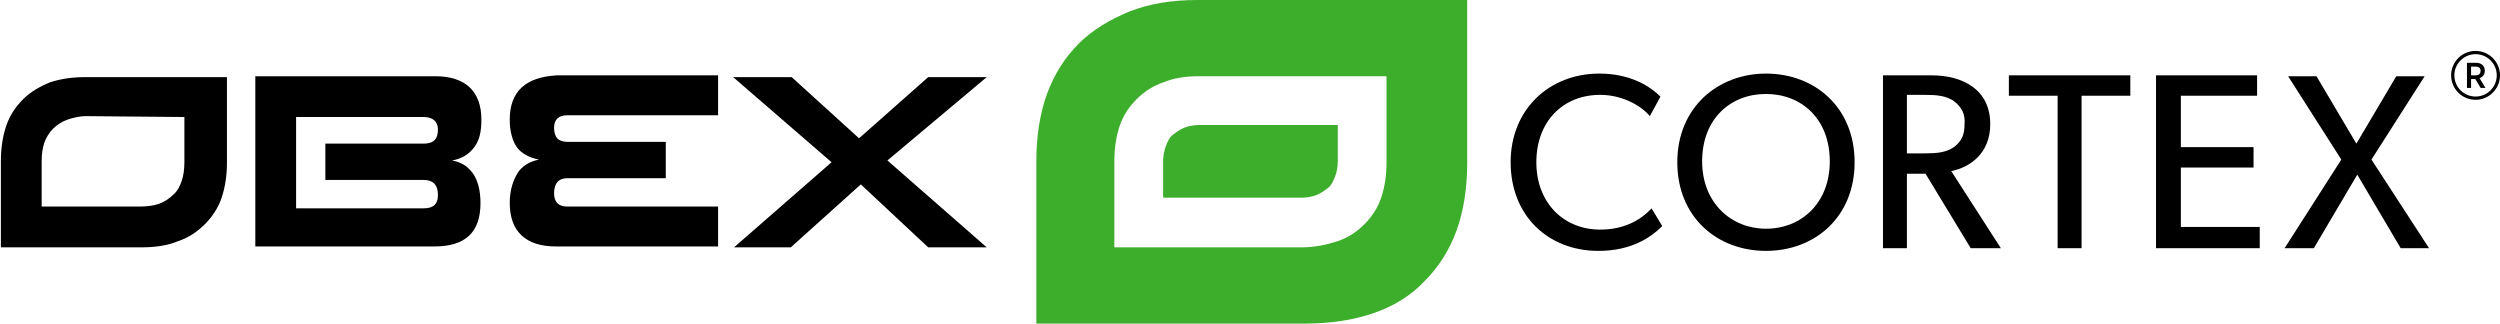
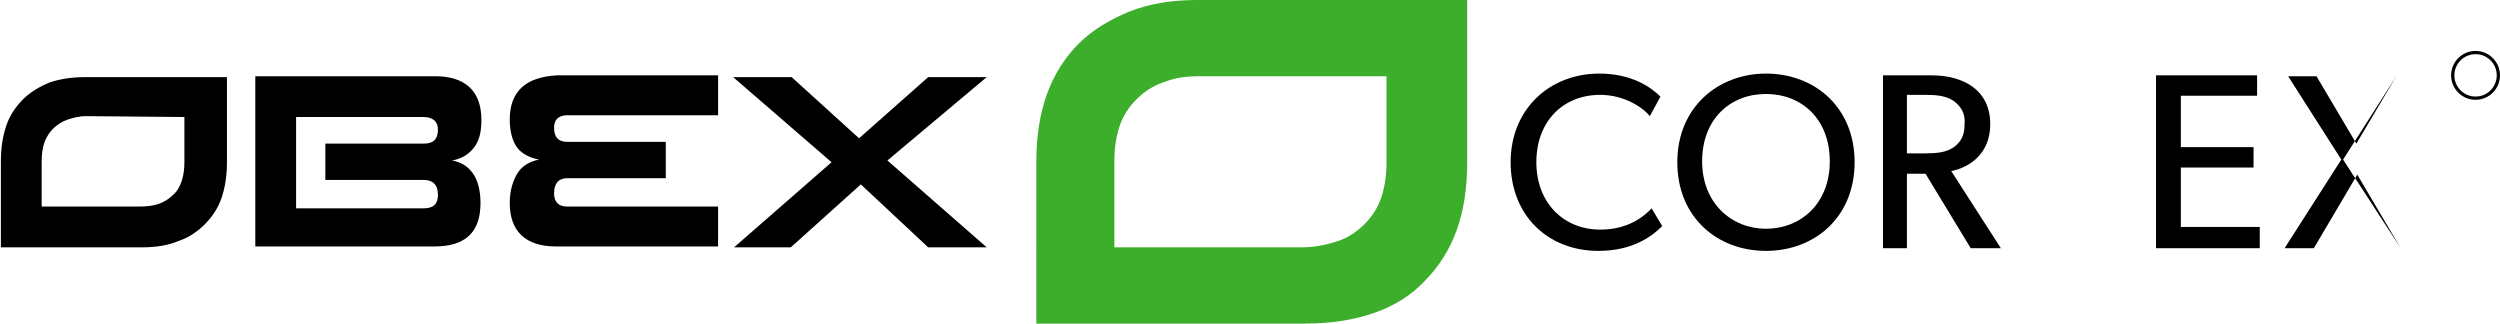
<svg xmlns="http://www.w3.org/2000/svg" version="1.1" id="Layer_1" x="0px" y="0px" viewBox="0 0 282 36.5" style="enable-background:new 0 0 282 36.5;" xml:space="preserve">
  <style type="text/css">
	.st0{fill:#3DAE2B;}
</style>
  <g>
    <g>
      <g>
        <polygon points="111.3,8.7 104.7,8.7 96.9,15.6 89.3,8.7 82.7,8.7      93.8,18.3 82.8,27.9 89.2,27.9 97.1,20.8 104.7,27.9      111.3,27.9 100.1,18.1    " />
        <path d="M53.5,16.6c0.6-0.8,0.8-1.8,0.8-3.1     c0-3.2-1.8-4.9-5.2-4.9H28.8v19.2H49c3.5,0,5.2-1.6,5.2-4.9     c0-1.4-0.3-2.6-0.9-3.4S52,18.3,51,18.1     C52.1,17.9,52.9,17.4,53.5,16.6z M47.8,20.3c1,0,1.6,0.5,1.6,1.7     c0,1-0.5,1.5-1.6,1.5H33.4V13.2h14.4c1,0,1.6,0.5,1.6,1.4     c0,1.1-0.5,1.6-1.6,1.6H36.7v4.1H47.8L47.8,20.3z" />
        <path d="M57.5,13.5c0,1.3,0.3,2.4,0.8,3.1s1.4,1.2,2.5,1.4     c-1,0.2-1.9,0.7-2.4,1.5s-0.9,1.9-0.9,3.4     c0,3.2,1.8,4.9,5.2,4.9H81v-4.5H64c-1,0-1.5-0.5-1.5-1.5c0-1.1,0.5-1.7,1.5-1.7     h11.1v-4.1H64c-1,0-1.5-0.5-1.5-1.6c0-0.9,0.5-1.4,1.5-1.4h17v-4.5H62.8     C59.3,8.7,57.5,10.3,57.5,13.5z" />
        <path d="M5.6,9.3c-1.2,0.5-2.2,1.1-3,1.9s-1.5,1.8-1.9,3s-0.6,2.5-0.6,4     v9.7H16c1.5,0,2.9-0.2,4.1-0.7c1.2-0.4,2.2-1.1,3-1.9     s1.5-1.8,1.9-3s0.6-2.5,0.6-4V8.7h-16     C8.1,8.7,6.8,8.9,5.6,9.3z M20.8,13.2v5.1     c0,0.8-0.1,1.5-0.3,2.1C20.3,21,20,21.6,19.5,22     c-0.4,0.4-1,0.8-1.6,1s-1.3,0.3-2.2,0.3h-11v-5.1     c0-0.8,0.1-1.5,0.3-2.1s0.6-1.2,1-1.6c0.4-0.4,1-0.8,1.6-1     s1.3-0.4,2.1-0.4L20.8,13.2L20.8,13.2z" />
      </g>
      <g>
        <path d="M180.3,28.3c-5.7,0-9.9-4-9.9-10s4.4-10,10-10     c3.6,0,5.8,1.5,6.9,2.6l-1.2,2.2c-0.8-1-2.9-2.4-5.6-2.4     c-4.2,0-7.2,3-7.2,7.6s3.1,7.6,7.2,7.6c2.6,0,4.5-1,5.8-2.4     L187.5,25.5C186.2,26.8,184,28.3,180.3,28.3z" />
        <path d="M199.2,28.3c-5.5,0-10-3.8-10-10s4.6-10,10-10c5.5,0,10,3.8,10,10     S204.7,28.3,199.2,28.3z M199.2,10.6c-4,0-7.2,2.8-7.2,7.6     c0,4.7,3.3,7.6,7.2,7.6c4,0,7.2-2.9,7.2-7.6     C206.4,13.4,203.2,10.6,199.2,10.6z" />
        <path d="M222.3,28l-5.1-8.4h-2.1V28h-2.7V8.5h5.5c3.5,0,6.6,1.6,6.6,5.5     c0,3.4-2.4,4.9-4.4,5.3L225.7,28H222.3L222.3,28z M220.4,11.4     C219.5,10.8,218.5,10.7,217.1,10.7h-2v6.6h2c1.4,0,2.4-0.1,3.3-0.7     c0.9-0.7,1.2-1.4,1.2-2.6     C221.7,12.9,221.3,12.1,220.4,11.4z" />
-         <path d="M234.8,10.8V28h-2.7V10.8h-5.5V8.5h13.7v2.3H234.8z" />
        <path d="M243.2,28V8.5h11.4v2.3H246v5.8h8.2v2.3H246v6.7h8.9V28H243.2     L243.2,28z" />
-         <path d="M270.8,28l-4.9-8.3L261,28h-3.3l6.4-10l-6-9.4h3.2l4.5,7.6     l4.5-7.6h3.2l-6,9.4l6.5,10H270.8z" />
+         <path d="M270.8,28l-4.9-8.3L261,28h-3.3l6.4-10l-6-9.4h3.2l4.5,7.6     l4.5-7.6l-6,9.4l6.5,10H270.8z" />
      </g>
    </g>
    <g>
      <path class="st0" d="M135.1,0c-2.9,0-5.4,0.4-7.7,1.3    c-2.2,0.9-4.2,2.1-5.7,3.6c-1.6,1.6-2.8,3.5-3.6,5.7    c-0.8,2.2-1.2,4.8-1.2,7.5V36.5h30.3c2.9,0,5.5-0.4,7.8-1.2    s4.2-2,5.7-3.6c1.6-1.6,2.8-3.5,3.6-5.7    s1.2-4.8,1.2-7.6V0H135.1z M156.4,18.3c0,1.5-0.2,2.8-0.6,4    s-1.1,2.2-1.9,3s-1.8,1.5-3,1.9s-2.6,0.7-4.1,0.7h-21.1v-9.7    c0-1.5,0.2-2.8,0.6-4s1.1-2.2,1.9-3c0.8-0.8,1.8-1.5,3-1.9    c1.2-0.5,2.5-0.7,4.1-0.7h21.1V18.3L156.4,18.3z" />
-       <path class="st0" d="M131.2,18.2v4.1h15.6c0.6,0,1.2-0.1,1.7-0.3    c0.5-0.2,0.9-0.5,1.3-0.8s0.6-0.8,0.8-1.3    s0.3-1.1,0.3-1.7v-4.1h-15.6c-0.6,0-1.2,0.1-1.7,0.3    s-0.9,0.5-1.3,0.8c-0.4,0.3-0.6,0.8-0.8,1.3    C131.3,17.1,131.2,17.6,131.2,18.2z" />
    </g>
  </g>
  <g>
    <path d="M279.243,5.743c-1.523,0-2.757,1.234-2.757,2.757s1.234,2.757,2.757,2.757   S282,10.023,282,8.5S280.766,5.743,279.243,5.743z M280.932,10.19   c-0.451,0.451-1.051,0.7-1.69,0.7s-1.238-0.249-1.69-0.7   C277.102,9.738,276.853,9.138,276.853,8.5s0.249-1.238,0.7-1.69   c0.451-0.451,1.051-0.7,1.69-0.7s1.238,0.249,1.69,0.7   c0.451,0.451,0.7,1.051,0.7,1.69S281.384,9.738,280.932,10.19z" />
    <g>
-       <path d="M278.273,9.915V7.085h1.015c0.307,0,0.55,0.079,0.728,0.237    c0.178,0.158,0.267,0.379,0.267,0.665c0,0.21-0.053,0.386-0.158,0.526    c-0.105,0.14-0.248,0.243-0.429,0.307l0.663,1.096h-0.542l-0.599-0.999h-0.154    h-0.328v0.999H278.273z M278.738,8.5h0.53c0.167,0,0.299-0.044,0.396-0.131    c0.097-0.088,0.146-0.212,0.146-0.374c0-0.159-0.049-0.28-0.146-0.362    c-0.097-0.082-0.232-0.123-0.404-0.123h-0.522V8.5z" />
-     </g>
+       </g>
  </g>
</svg>